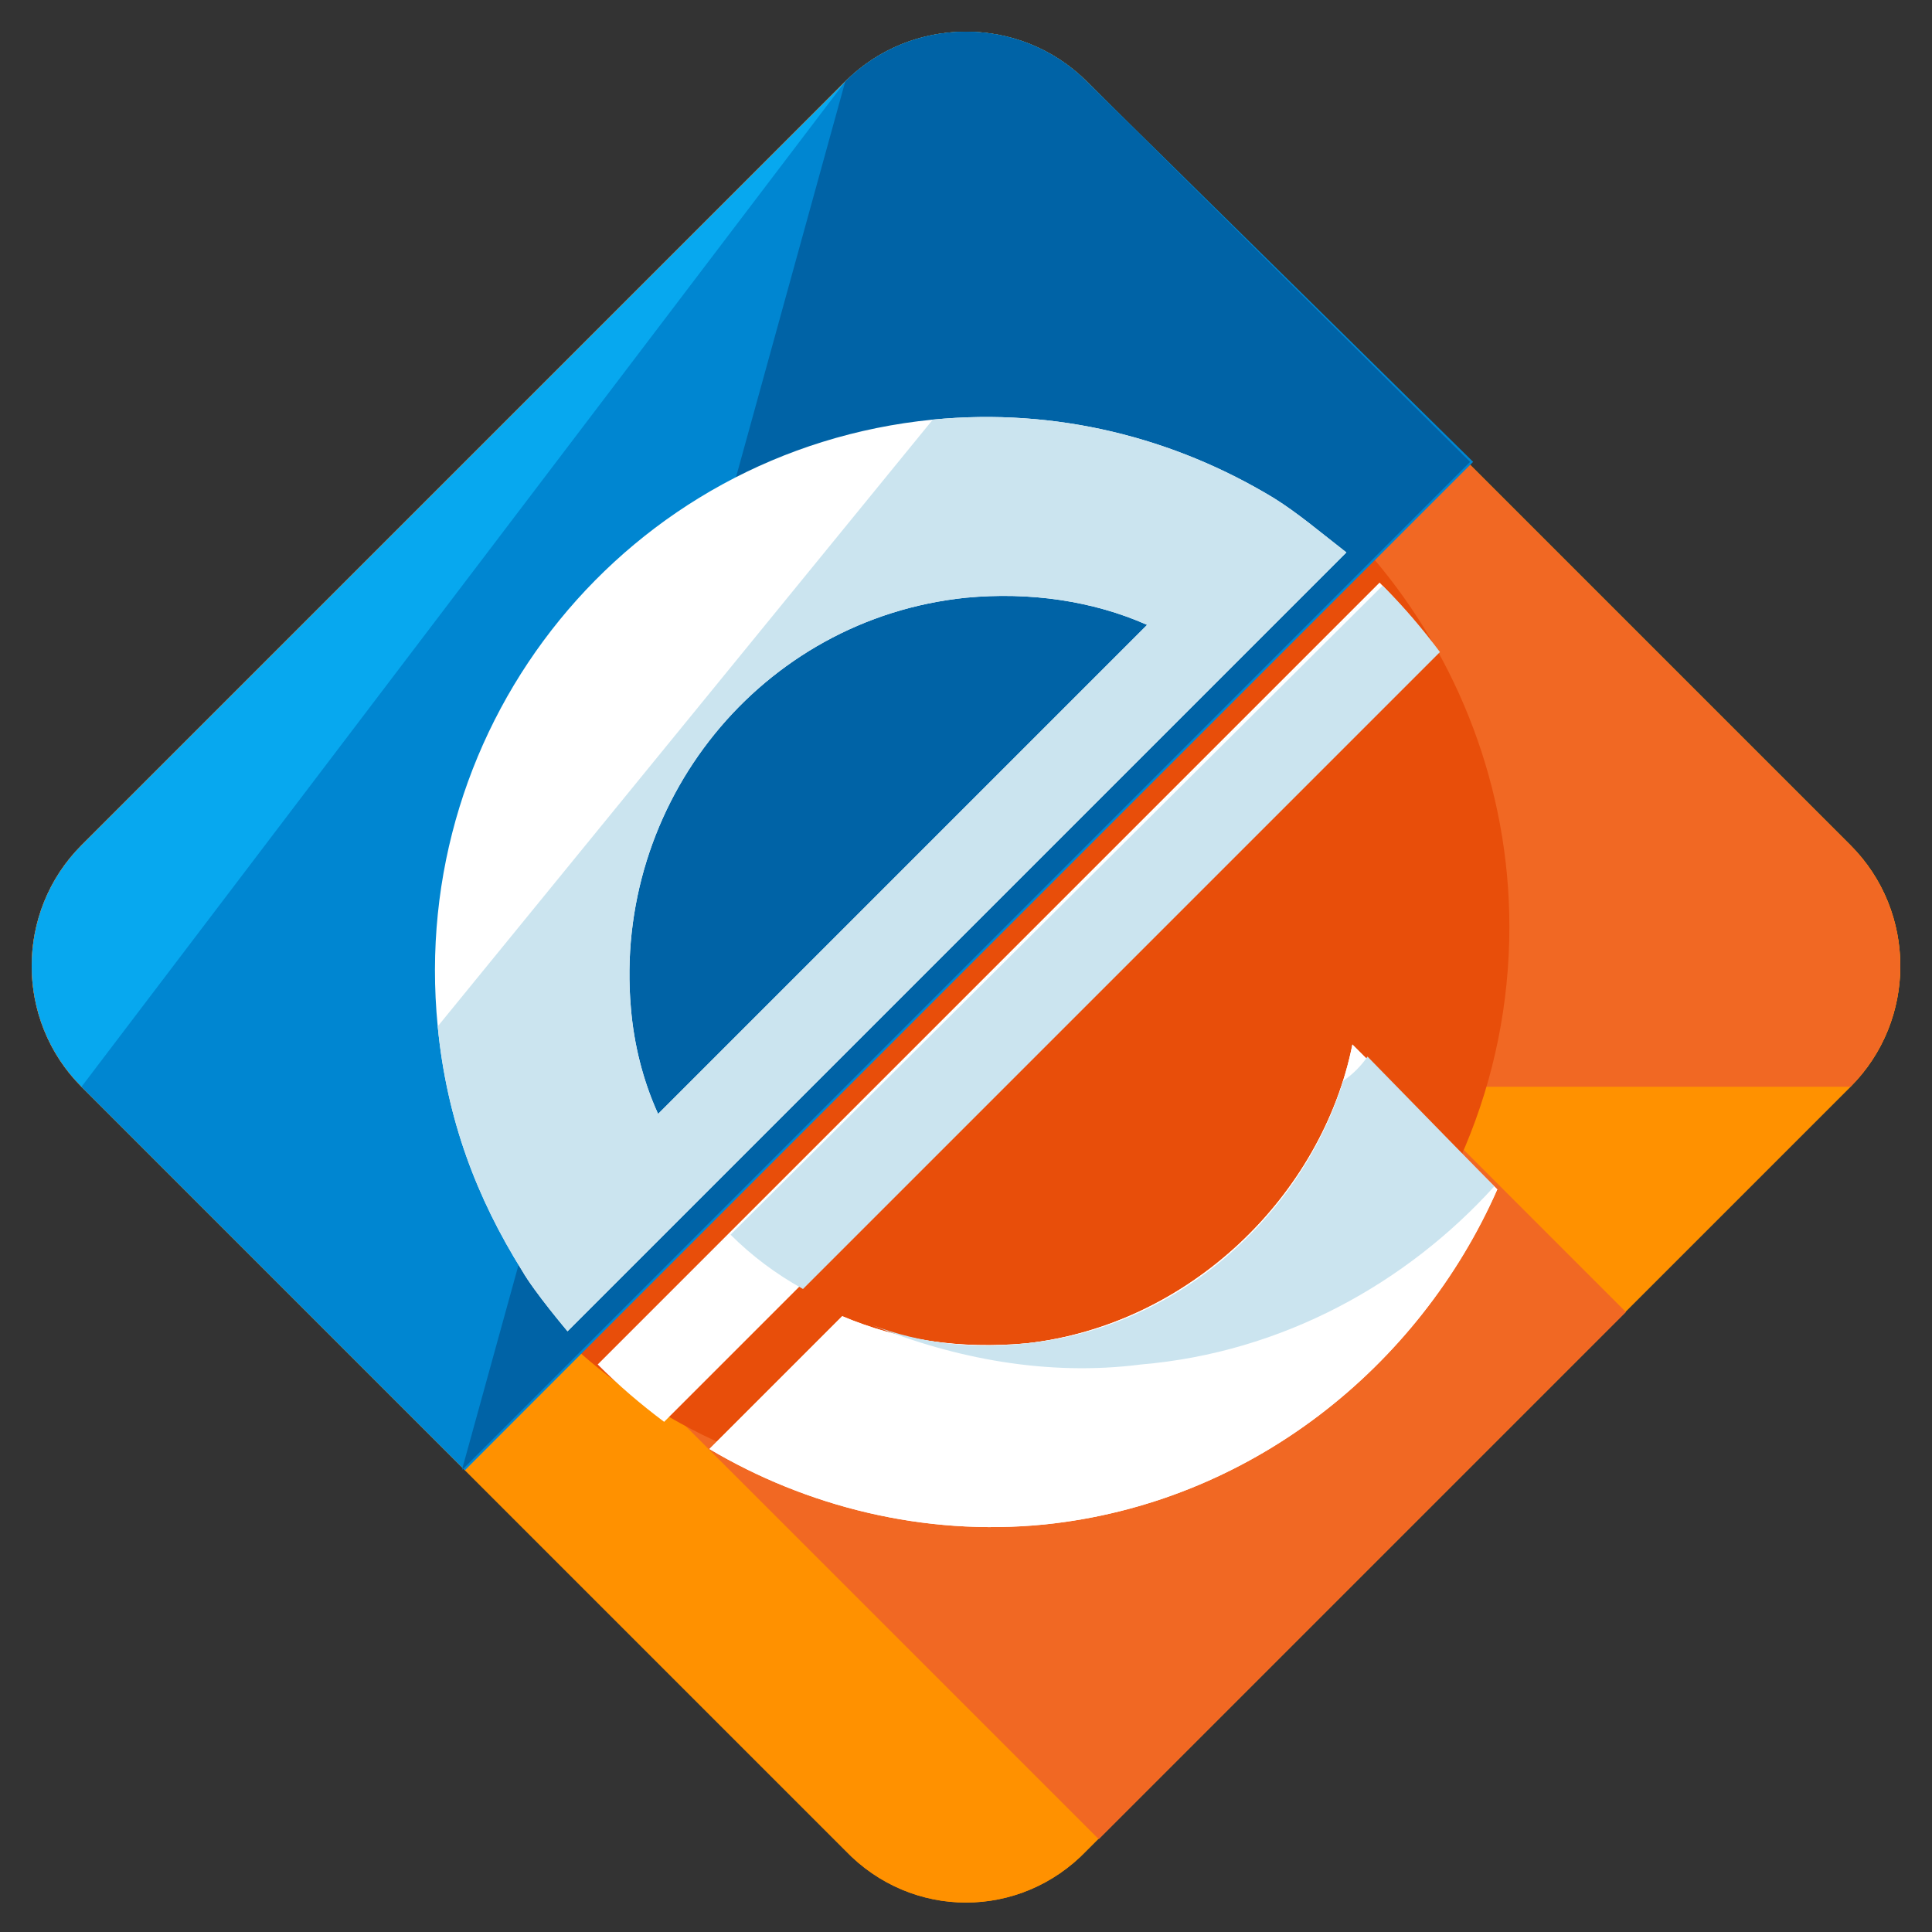
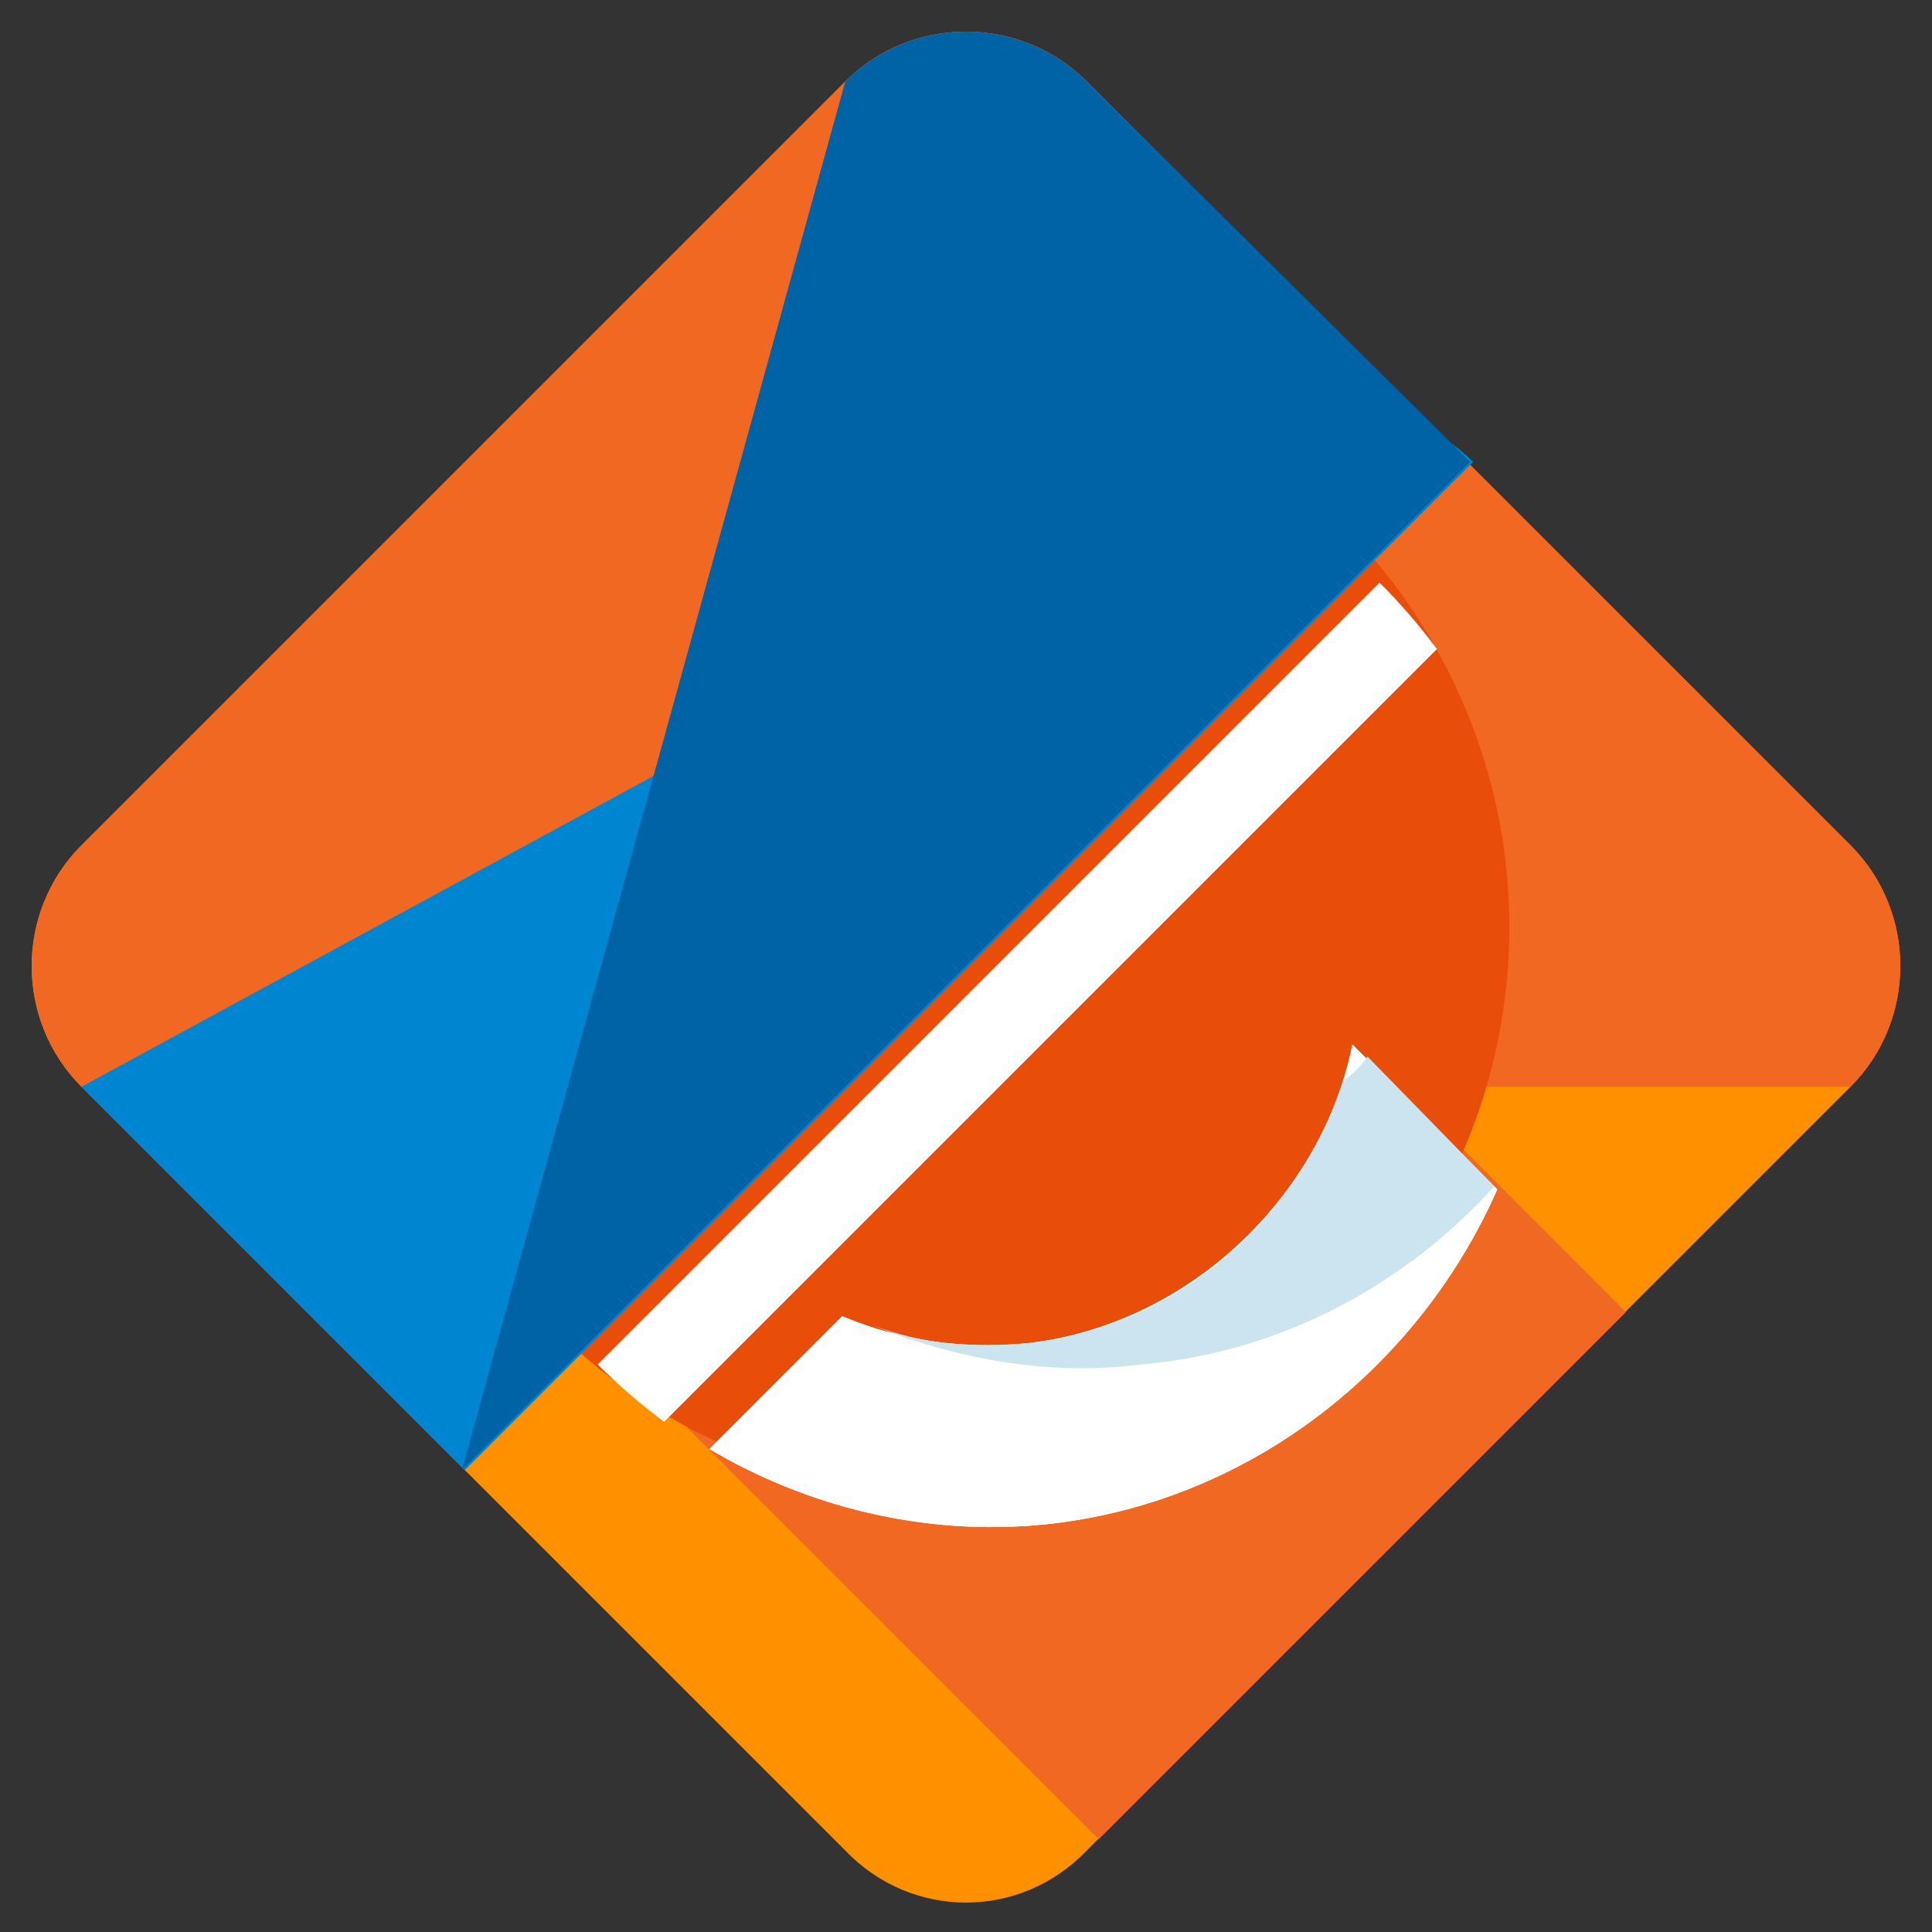
<svg xmlns="http://www.w3.org/2000/svg" enable-background="new 0 0 64 64" height="64px" id="Layer_1" version="1.1" viewBox="0 0 64 64" width="64px" xml:space="preserve">
  <rect x="0" y="0" width="64" height="64" fill="#333333" stroke="none" />
  <g>
    <g>
      <g>
        <g>
-           <path d="M36,61.3L61.3,36c2.2-2.2,2.2-5.8,0-8L36,2.7c-2.2-2.2-5.8-2.2-8,0L2.7,28c-2.2,2.2-2.2,5.8,0,8L28,61.3      C30.2,63.6,33.8,63.6,36,61.3z" fill="#FF9100" />
-         </g>
+           </g>
      </g>
      <g>
        <g>
          <path d="M36,61.3L61.3,36c2.2-2.2,2.2-5.8,0-8L36,2.7c-2.2-2.2-5.8-2.2-8,0L2.7,28c-2.2,2.2-2.2,5.8,0,8L28,61.3      C30.2,63.6,33.8,63.6,36,61.3z" fill="#FF9100" />
        </g>
      </g>
      <g>
        <rect fill="#F16823" height="20.4" transform="matrix(0.707 -0.707 0.707 0.707 -20.727 39.999)" width="24.7" x="25.6" y="34.8" />
      </g>
      <g>
        <g>
          <path d="M61.3,36c2.2-2.2,2.2-5.8,0-8L36,2.7c-2.2-2.2-5.8-2.2-8,0L2.7,28c-2.2,2.2-2.2,5.8,0,8" fill="#F16823" />
        </g>
      </g>
      <g>
        <path d="M45.5,18.5L19.2,44.8c3.3,2.9,7.5,4.6,12.2,4.6C41.7,49.4,50,41,50,30.7C50,26.1,48.3,21.8,45.5,18.5z" fill="#E84E0A" />
      </g>
      <g>
        <g>
-           <path d="M48.7,15.3L36,2.7c-2.2-2.2-5.8-2.2-8,0L2.7,28c-2.2,2.2-2.2,5.8,0,8l12.7,12.7L48.7,15.3z" fill="#07A8EF" />
-         </g>
+           </g>
      </g>
      <g>
        <g>
-           <path d="M2.7,36l12.7,12.7l33.4-33.4L36,2.7c-2.2-2.2-5.8-2.2-8,0" fill="#0086D1" />
+           <path d="M2.7,36l12.7,12.7l33.4-33.4c-2.2-2.2-5.8-2.2-8,0" fill="#0086D1" />
        </g>
      </g>
      <g>
        <g>
          <path d="M15.3,48.7l33.4-33.4L36,2.7c-2.2-2.2-5.8-2.2-8,0" fill="#0063A6" />
        </g>
      </g>
      <g>
        <g>
          <g>
            <path d="M44.8,34.6c-1,5-5.4,9.3-10.8,9.9c-2.2,0.2-4.2-0.1-6.1-0.9c-0.3,0.3-4,4-4.4,4.4       c3.2,1.9,7.1,2.9,11.1,2.5c6.8-0.7,12.4-5.2,15-11.1L44.8,34.6z" fill="#FFFFFF" />
          </g>
        </g>
        <g>
          <g>
            <path d="M44.8,34.6c-1,5-5.4,9.3-10.8,9.9c-2.2,0.2-4.2-0.1-6.1-0.9c-0.3,0.3-4,4-4.4,4.4       c3.2,1.9,7.1,2.9,11.1,2.5c6.8-0.7,12.4-5.2,15-11.1L44.8,34.6z" fill="#FFFFFF" />
          </g>
        </g>
        <g>
          <path d="M49.5,39.3L45.3,35c-0.2,0.3-0.5,0.6-0.8,0.8C43.1,40.3,39,44,34,44.5c-1.8,0.2-3.5,0-5.1-0.6      c2.7,1.1,5.8,1.7,8.9,1.3C42.5,44.8,46.6,42.5,49.5,39.3z" fill="#CBE4EF" />
        </g>
        <g>
          <g>
            <path d="M19.8,45.2c0.7,0.7,1.4,1.3,2.2,1.9l25.6-25.6c-0.6-0.8-1.2-1.5-1.9-2.2L19.8,45.2z" fill="#FFFFFF" />
          </g>
        </g>
        <g>
          <g>
-             <path d="M44.6,18.3c-0.9-0.7-1.6-1.3-2.4-1.8c-3.3-2-7.2-3-11.3-2.6c-10.1,1-17.4,10-16.4,20.1       c0.3,3.1,1.3,5.7,2.8,8.1c0.4,0.7,1.5,2,1.5,2L44.6,18.3z M32,19.8c2.1-0.2,4.2,0.1,6,0.9L21.8,36.9c-0.5-1.1-0.8-2.3-0.9-3.5       C20.3,26.6,25.2,20.5,32,19.8z" fill="#FFFFFF" />
-           </g>
+             </g>
        </g>
        <g>
          <g>
-             <path d="M14.5,34c0.3,3.1,1.3,5.7,2.8,8.1c0.4,0.7,1.5,2,1.5,2l25.8-25.8c-0.9-0.7-1.6-1.3-2.4-1.8       c-3.3-2-7.2-3-11.3-2.6 M32,19.8c2.1-0.2,4.2,0.1,6,0.9L21.8,36.9c-0.5-1.1-0.8-2.3-0.9-3.5C20.3,26.6,25.2,20.5,32,19.8z" fill="#CBE4EF" />
-           </g>
+             </g>
        </g>
      </g>
    </g>
    <g>
-       <path d="M24.2,40.9c0.7,0.7,1.5,1.3,2.4,1.8l21.1-21.1c-0.6-0.8-1.2-1.5-1.9-2.2L24.2,40.9z" fill="#CBE4EF" />
-     </g>
+       </g>
  </g>
</svg>